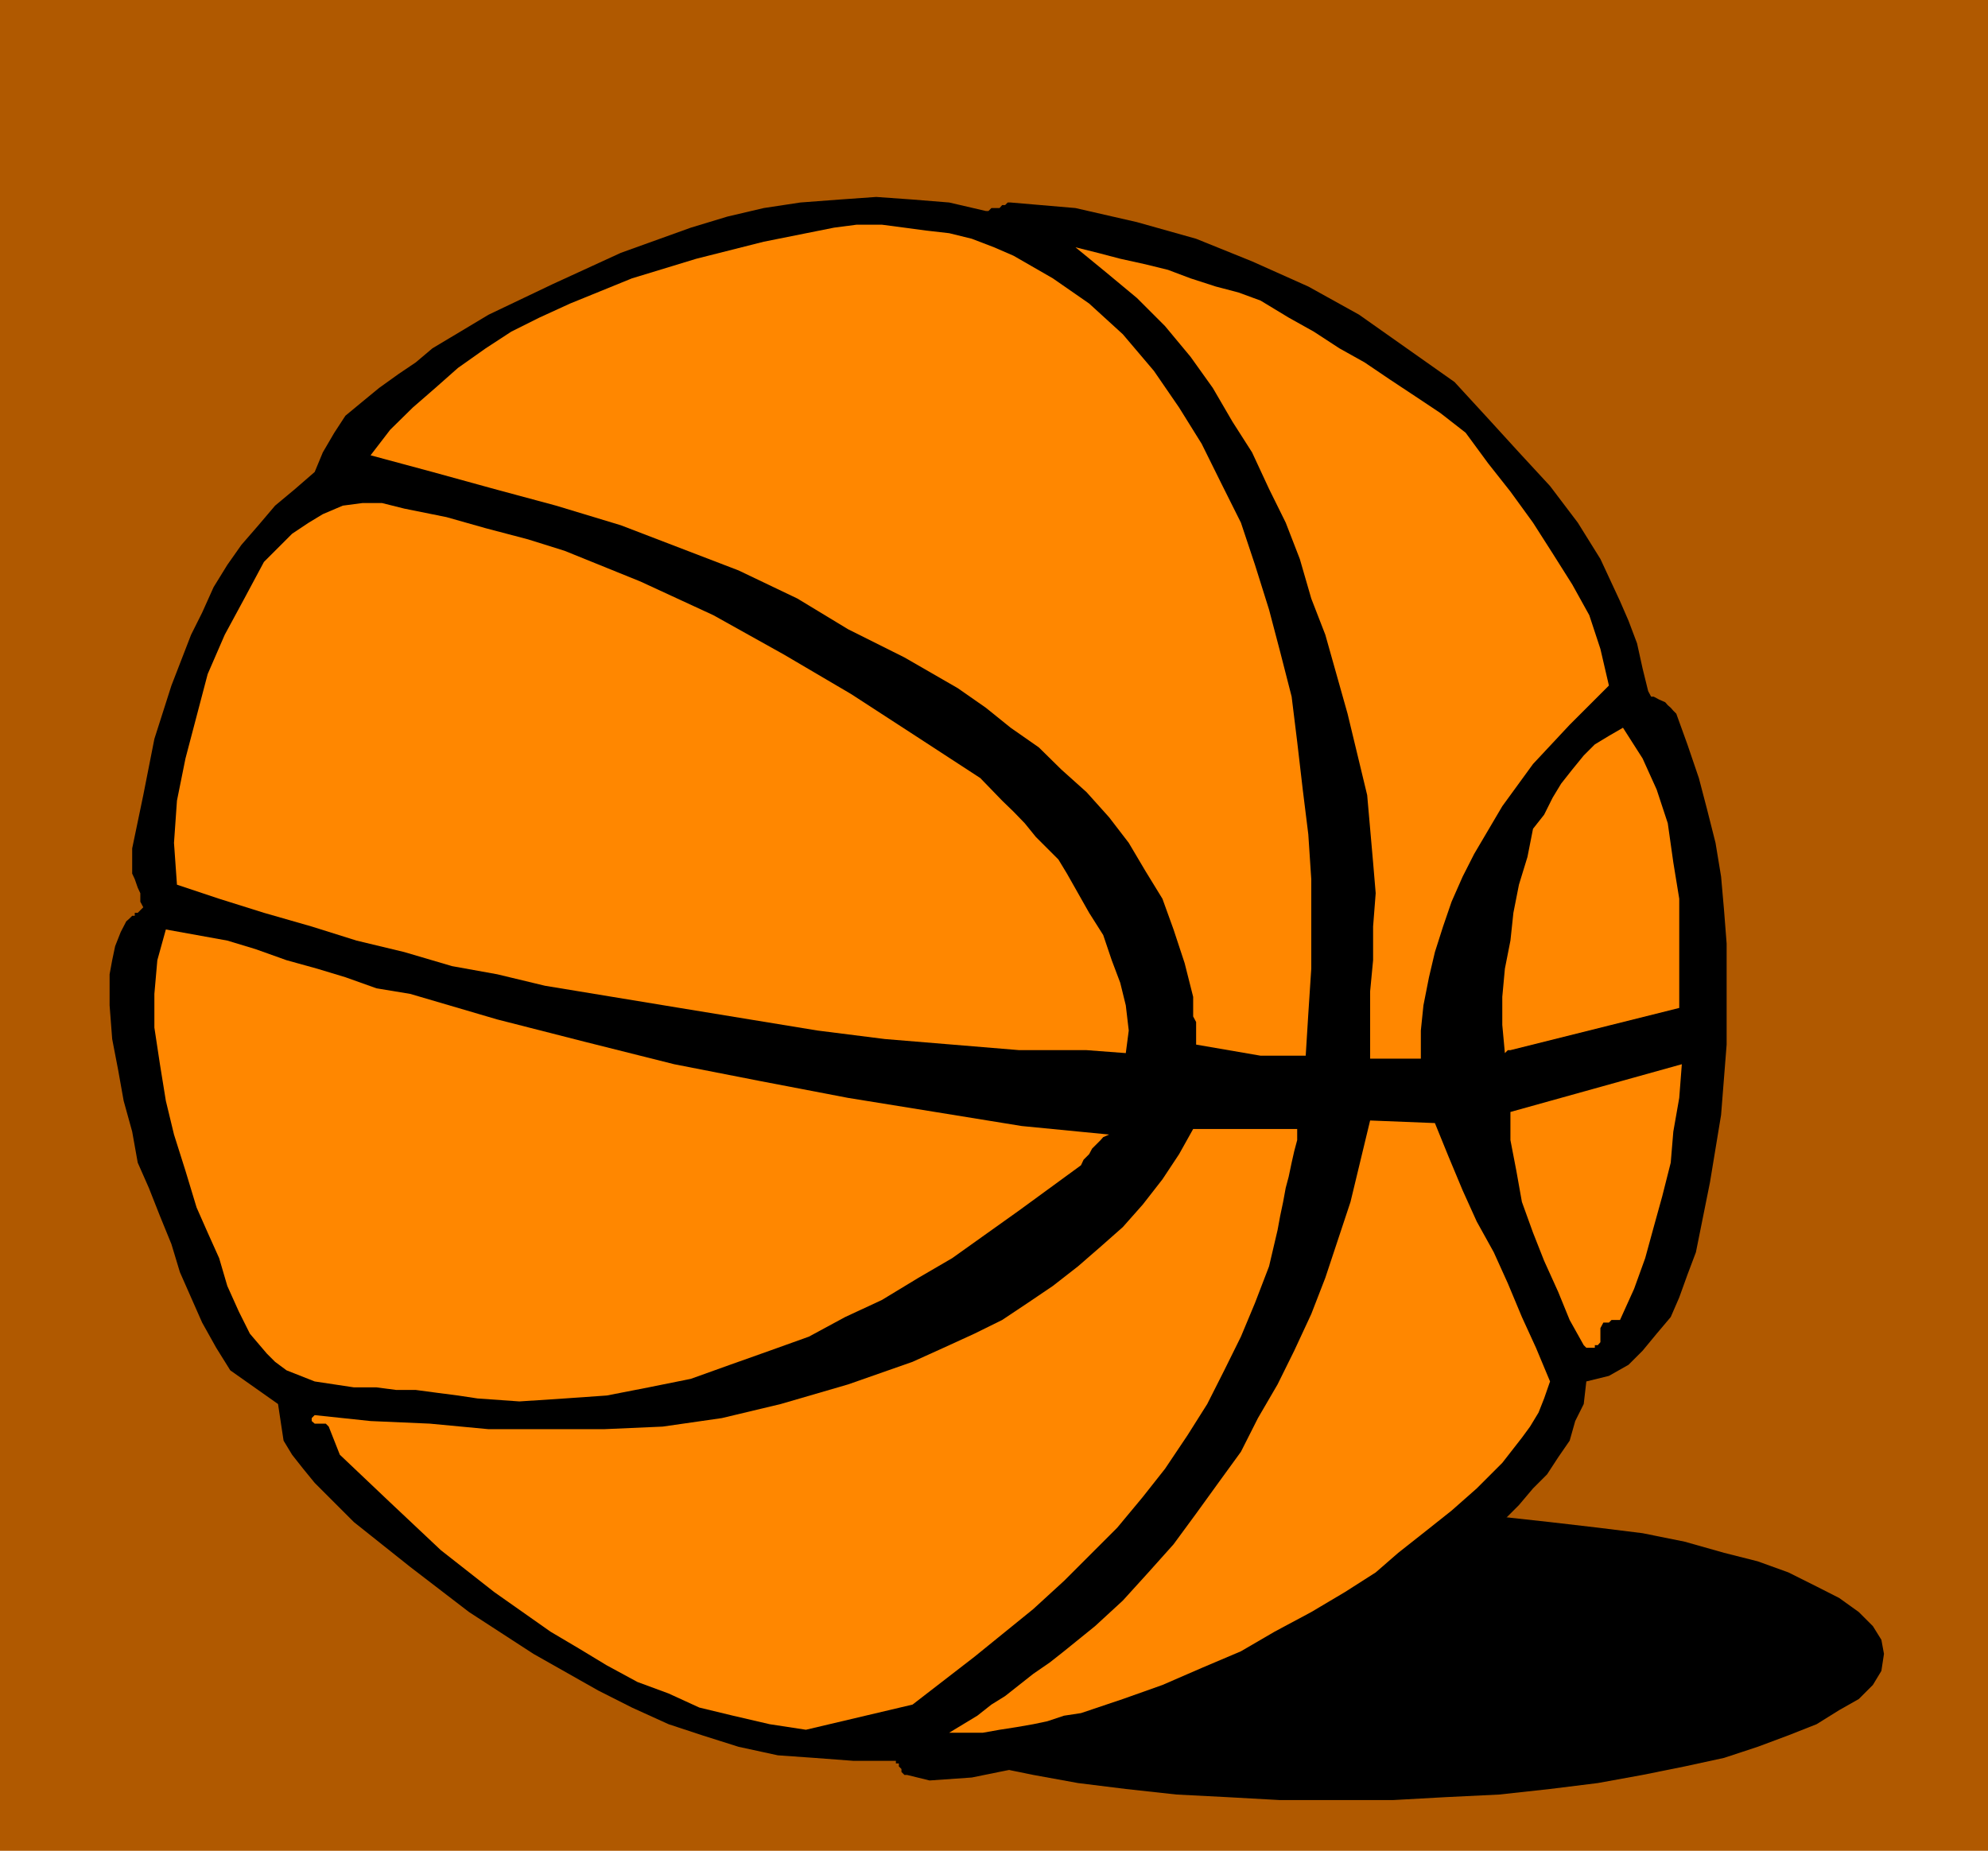
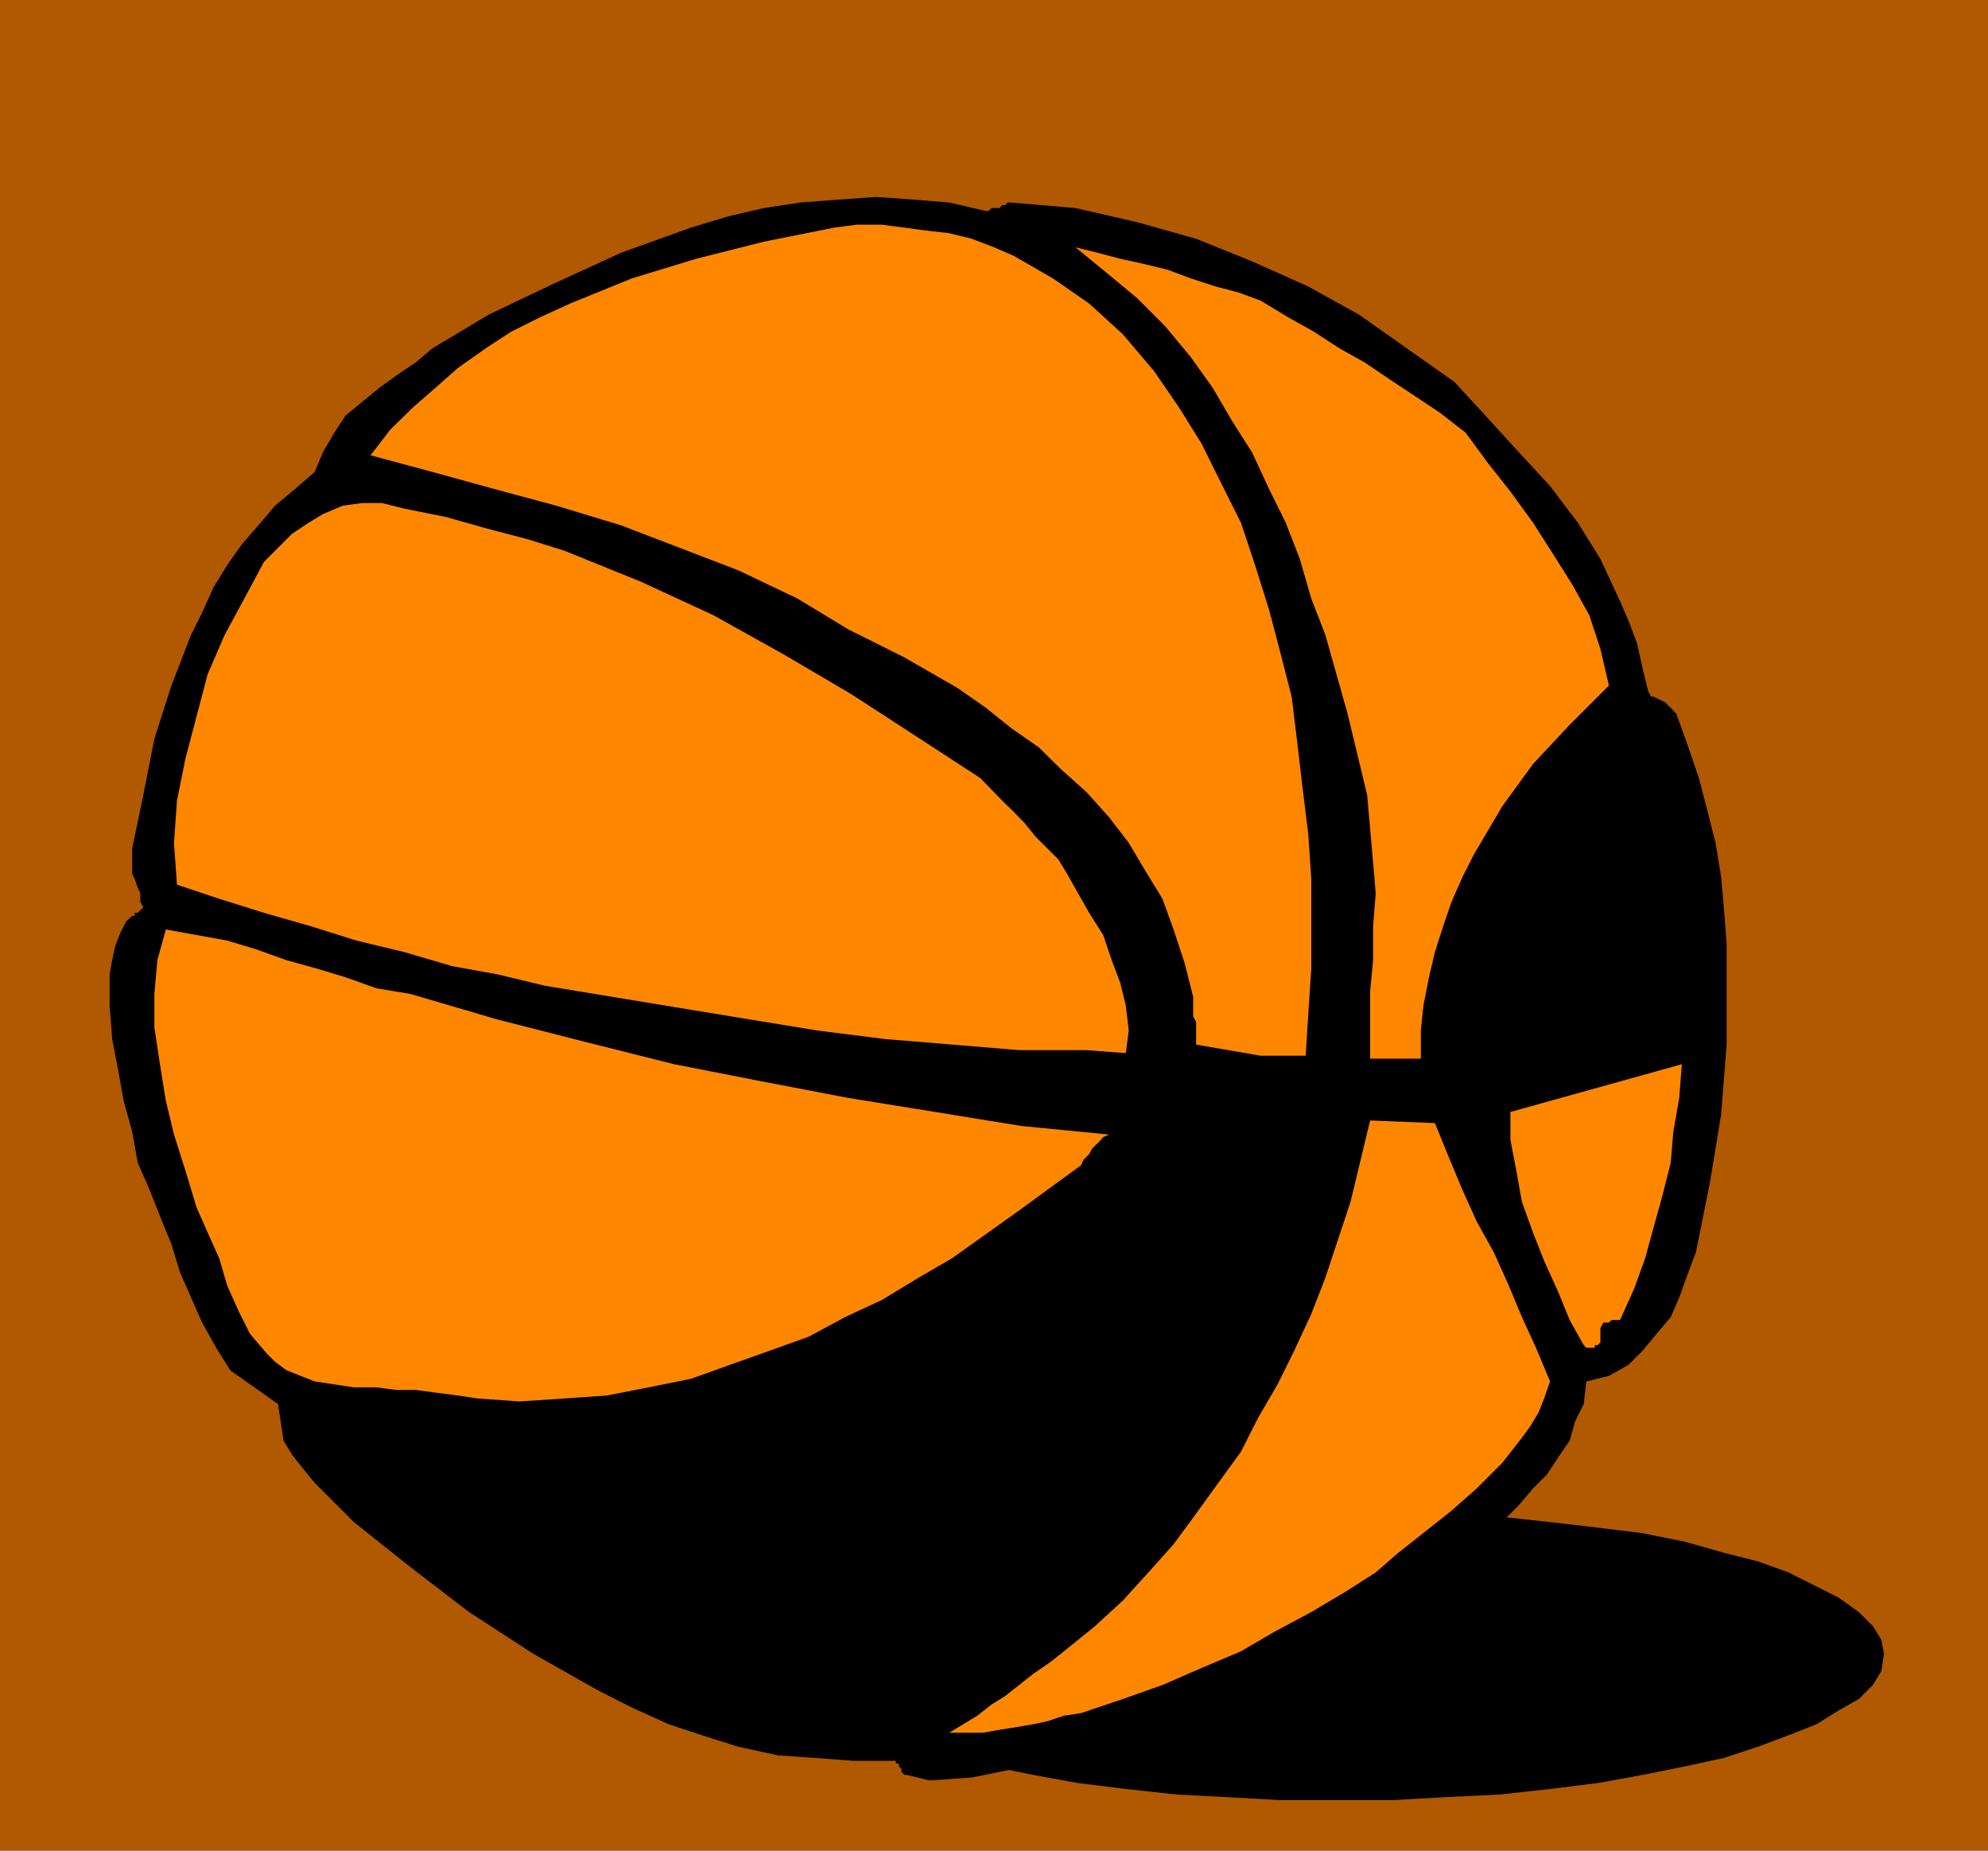
<svg xmlns="http://www.w3.org/2000/svg" height="480" viewBox="0 0 386.64 360" width="515.52">
  <path style="fill:#b05900" d="M104.318 240.945h386.64v360h-386.64z" transform="translate(-104.318 -240.945)" />
  <path style="fill:#000" d="m364.238 534.273 10.944.504 10.368.576 10.368.576 9.864 1.08 9.288 1.08 8.712 1.08 8.208 1.656 7.632 2.16 6.552 1.656 5.976 2.16 5.472 2.736 4.392 2.232 3.816 2.736 2.736 2.736 1.656 2.664.504 2.736-.504 3.312-1.656 2.736-2.736 2.736-3.816 2.16-4.392 2.736-5.472 2.16-5.976 2.232-6.552 2.16-7.632 1.656-8.208 1.656-8.712 1.584-9.288 1.152-9.864 1.08-10.368.504-10.368.576h-21.888l-10.368-.576-9.792-.504-9.864-1.08-9.288-1.152-8.712-1.584-8.136-1.656-7.632-1.656-7.128-2.16-5.976-2.232-5.472-2.16-4.392-2.736-3.816-2.16-2.16-2.736-1.656-2.736-.576-3.312.576-2.736 1.656-2.664 2.16-2.736 3.816-2.736 4.392-2.232 5.472-2.736 5.976-2.16 7.128-1.656 7.632-2.16 8.136-1.656 8.712-1.08 9.288-1.08 9.864-1.08 9.792-.576 10.368-.576z" transform="translate(-104.318 -240.945)" />
  <path style="fill:#000" d="m285.11 587.265 8.208-.576 8.136-1.656 7.632-1.584 7.632-1.656 7.632-2.16 7.632-2.736 7.128-2.736 7.632-3.312 6.552-3.24 7.128-3.816 6.552-3.888 6.552-4.32 5.976-4.392 6.048-4.896 5.976-4.968 5.472-4.896 2.736-2.736 2.736-3.24 2.736-2.736 2.16-3.312 2.232-3.24 1.08-3.816 1.656-3.312.504-4.392 4.392-1.08 3.816-2.16 2.736-2.736 2.736-3.312 2.736-3.24 1.656-3.816 1.584-4.392 1.656-4.392 2.736-13.608 2.16-13.104 1.08-13.68v-19.656l-.504-6.48-.576-6.552-1.08-6.552-1.656-6.552-1.584-6.048-2.232-6.552-2.16-5.976-.576-.576-.504-.576-.576-.504-.504-.576-1.152-.504-1.08-.576h-.504l-.576-1.08-1.08-4.392-1.08-4.896-1.656-4.392-1.656-3.816-3.816-8.208-4.392-7.056-5.4-7.128-6.048-6.552-5.976-6.552-6.552-7.128-9.288-6.552-9.288-6.552-9.864-5.472-10.944-4.896-10.872-4.392-11.52-3.24-11.952-2.736-12.6-1.08h-.576l-.504.504h-.576l-.504.576h-1.584l-.576.576h-.504l-7.128-1.656-7.128-.576-7.056-.504-7.128.504-7.632.576-7.128 1.08-7.056 1.656-7.128 2.16-13.608 4.896-13.176 6.048-12.528 5.976-10.944 6.552-3.24 2.736-3.312 2.232-3.816 2.736-3.24 2.664-3.312 2.736-2.16 3.312-2.232 3.816-1.584 3.816-3.816 3.312-3.888 3.24-3.24 3.816-3.312 3.816-2.736 3.888-2.664 4.32-2.232 4.968-2.16 4.32-3.816 9.864-3.312 10.368-2.16 10.944-2.16 10.368v4.896l.504 1.08.576 1.656.504 1.08v1.656l.576 1.08-.576.576-.504.504h-.576v.576h-.504l-.576.576-.576.504-1.08 2.088-1.08 2.736-.576 2.736-.504 2.736v6.048l.504 6.552 1.152 5.976 1.08 6.048 1.656 5.976 1.08 6.048 2.16 4.896 2.16 5.472 2.232 5.472 1.656 5.472 2.16 4.896 2.16 4.896 2.736 4.896 2.736 4.392 9.288 6.552.576 3.816.504 3.312 1.656 2.736 2.16 2.736 2.232 2.736 2.16 2.16 2.736 2.736 2.736 2.736 10.944 8.712 11.448 8.784 12.528 8.136 12.6 7.128 6.552 3.312 7.128 3.24 6.552 2.16 7.056 2.232 7.632 1.656 7.128.504 7.632.576h8.208v.504h.576v.576l.504.504v.576l.576.576h.504z" transform="translate(-104.318 -240.945)" />
-   <path style="fill:#ff8700" d="m261.062 577.4 20.736-4.895 12.024-9.288 11.448-9.288 5.976-5.472 4.896-4.896 5.472-5.472 4.968-5.976 4.32-5.472 4.392-6.552 3.816-6.048 3.312-6.552 3.24-6.552 2.736-6.552 2.736-7.128 1.656-7.056.504-2.736.576-2.736.504-2.736.576-2.16.576-2.736.504-2.232.576-2.16v-2.16h-20.232l-2.736 4.896-3.24 4.896-3.816 4.896-3.888 4.392-4.32 3.816-4.392 3.816-4.896 3.816-4.896 3.312-4.968 3.312-5.4 2.664-5.976 2.736-6.048 2.736-12.528 4.392-13.104 3.816-11.448 2.736-11.52 1.656-11.448.504h-22.392l-11.448-1.08-11.52-.504-10.872-1.152-.576.576v.576l.576.504h2.16l.576.576 2.16 5.472 9.792 9.288 9.864 9.288 10.368 8.136 10.944 7.704 5.472 3.24 5.472 3.312 5.976 3.24 6.048 2.232 5.976 2.736 6.552 1.584 7.128 1.656z" transform="translate(-104.318 -240.945)" />
  <path style="fill:#ff8700" d="M289.502 577.977h5.976l3.24-.576 3.24-.504 3.312-.576 2.736-.576 3.24-1.08 3.312-.504 8.136-2.736 7.704-2.736 7.632-3.312 7.632-3.24 6.552-3.816 7.128-3.816 6.552-3.888 5.976-3.816 4.392-3.816 5.472-4.32 4.896-3.888 4.896-4.32 4.968-4.968 3.816-4.896 1.584-2.16 1.656-2.736 1.08-2.736 1.152-3.312-2.736-6.552-2.736-5.976-2.736-6.552-2.736-6.048-3.312-5.976-2.736-6.048-2.736-6.552-2.664-6.552-12.6-.504-3.816 15.84-4.896 14.76-2.736 7.056-3.312 7.128-3.24 6.552-3.816 6.552-3.312 6.552-4.392 6.048-4.32 5.976-4.392 5.976-4.896 5.472-4.968 5.472-5.4 4.968-6.048 4.896-2.736 2.16-3.24 2.232-2.736 2.16-2.736 2.16-2.664 1.656-2.736 2.16-2.736 1.656-2.736 1.656h.576zm-92.304-65.017 8.136.577 8.784-.576 8.208-.576 8.136-1.584 8.208-1.656 7.632-2.736 7.704-2.736 7.632-2.736 7.056-3.816 7.128-3.312 7.128-4.32 6.552-3.816 13.032-9.288 12.024-8.784.504-1.08.576-.576.504-.504.576-1.08.576-.576 1.08-1.08.504-.576 1.152-.504-16.992-1.656-16.848-2.736-16.92-2.736-16.92-3.24-16.92-3.312-17.496-4.392-16.92-4.32-16.92-4.968-6.552-1.08-6.048-2.16-5.472-1.656-5.976-1.656-6.048-2.16-5.472-1.656-5.976-1.08-5.976-1.08-1.656 5.976-.576 6.552v6.552l1.08 7.128 1.152 7.128 1.584 6.552 2.232 7.056 2.16 7.128 2.16 4.896 2.232 4.968 1.584 5.4 2.232 4.968 2.16 4.32 3.312 3.888 1.584 1.584 2.232 1.656 2.736 1.08 2.736 1.08 3.816.576 3.816.576h4.392l3.816.504h3.816l4.32.576 3.888.504zm216.216-9.863h1.08v-.504h.576l.504-.576v-2.736l.576-1.08h1.08l.504-.504h1.656l2.736-6.048 2.16-5.976 1.656-6.048 1.656-5.976 1.656-6.552.504-6.048 1.152-6.552.504-6.552-33.336 9.288v5.472l1.152 5.976 1.08 6.048 2.16 5.976 2.16 5.472 2.736 6.048 2.232 5.472 2.736 4.896.504.504h.576zm-63.936-56.808h8.784l.504-8.136.576-8.784v-17.424l-.576-8.712-1.08-8.712-1.08-9.288-1.08-8.784-2.232-8.712-2.16-8.208-2.736-8.712-2.736-8.208-3.816-7.632-3.816-7.704-4.392-7.056-4.896-7.128-6.048-7.128-6.552-5.976-7.056-4.896-7.632-4.392-3.816-1.656-4.32-1.656-4.392-1.08-4.392-.504-4.32-.576-4.392-.576h-4.896l-4.392.576-13.68 2.736-13.104 3.312-12.528 3.816-12.024 4.896-5.976 2.736-5.472 2.736-4.968 3.24-5.4 3.816-4.392 3.888-4.392 3.816-4.392 4.32-3.816 4.968 12.024 3.24 12.024 3.312 12.024 3.24 12.6 3.816 11.448 4.392 11.448 4.392 11.448 5.472 9.864 5.976 10.944 5.472 10.368 5.976 5.472 3.816 4.824 3.888 5.472 3.816 4.392 4.32 4.896 4.392 4.392 4.896 3.816 4.968 3.24 5.472 3.312 5.4 2.16 5.976 2.16 6.552 1.656 6.552v3.816l.576 1.08v4.392z" transform="translate(-104.318 -240.945)" />
  <path style="fill:#ff8700" d="M371.87 446.865h8.784v-5.472l.504-4.896 1.08-5.472 1.152-4.896 1.584-4.968 1.656-4.824 2.16-4.896 2.232-4.392 5.472-9.288 5.976-8.208 7.128-7.632 7.632-7.632-1.656-7.128-2.16-6.552-3.312-5.976-3.816-6.048-3.816-5.976-4.392-6.048-4.32-5.472-4.392-5.976-4.896-3.816-4.968-3.312-4.896-3.24-4.896-3.312-4.896-2.736-4.968-3.24-4.896-2.736-5.472-3.312-4.32-1.584-4.392-1.152-4.896-1.584-4.392-1.656-4.392-1.08-4.896-1.08-4.392-1.152-4.32-1.08 5.976 4.896 5.976 4.968 5.472 5.472 4.968 5.976 4.32 6.048 3.816 6.552 3.816 5.976 3.312 7.128 3.24 6.552 2.736 7.056 2.232 7.704 2.736 7.056 4.32 15.336 3.816 15.84.576 6.552.576 6.552.504 5.976-.504 6.48v6.552l-.576 6.048v13.104h1.08zm-56.232-1.656 7.632.576.576-4.392-.576-4.896-1.08-4.392-1.656-4.392-1.656-4.896-2.736-4.32-2.16-3.816-2.16-3.816-1.656-2.736-2.16-2.16-2.232-2.232-2.16-2.664-2.16-2.232-2.232-2.16-2.088-2.16-2.16-2.232-12.6-8.208-12.528-8.136-13.104-7.704-13.68-7.632-14.184-6.552-14.76-5.976-7.128-2.232-8.208-2.16-7.632-2.16-8.208-1.656-4.32-1.08h-3.816l-3.816.504-3.888 1.656-2.736 1.656-3.24 2.16-2.736 2.736-2.736 2.736-3.816 7.128-3.816 7.056-3.312 7.632-2.16 8.208-2.16 8.208-1.656 8.208-.576 8.208.576 8.136 8.208 2.736 8.712 2.736 9.288 2.664 8.712 2.736 9.288 2.232 9.288 2.736 8.784 1.584 9.288 2.232 13.104 2.16L236.51 437l13.608 2.232 13.176 2.16 13.104 1.656 13.104 1.08 13.032 1.08z" transform="translate(-104.318 -240.945)" />
-   <path style="fill:#ff8700" d="M398.078 445.209 430.91 437v-21.24l-1.152-7.056-1.08-7.632-2.16-6.552-2.736-6.048-3.816-5.976-2.736 1.584-2.736 1.656-2.16 2.16-2.232 2.736-2.16 2.736-1.656 2.736-1.656 3.312-2.16 2.736-1.08 5.472-1.656 5.4-1.08 5.472-.576 5.4-1.08 5.472-.504 5.472v5.472l.504 5.472.576-.576h.504z" transform="translate(-104.318 -240.945)" />
</svg>